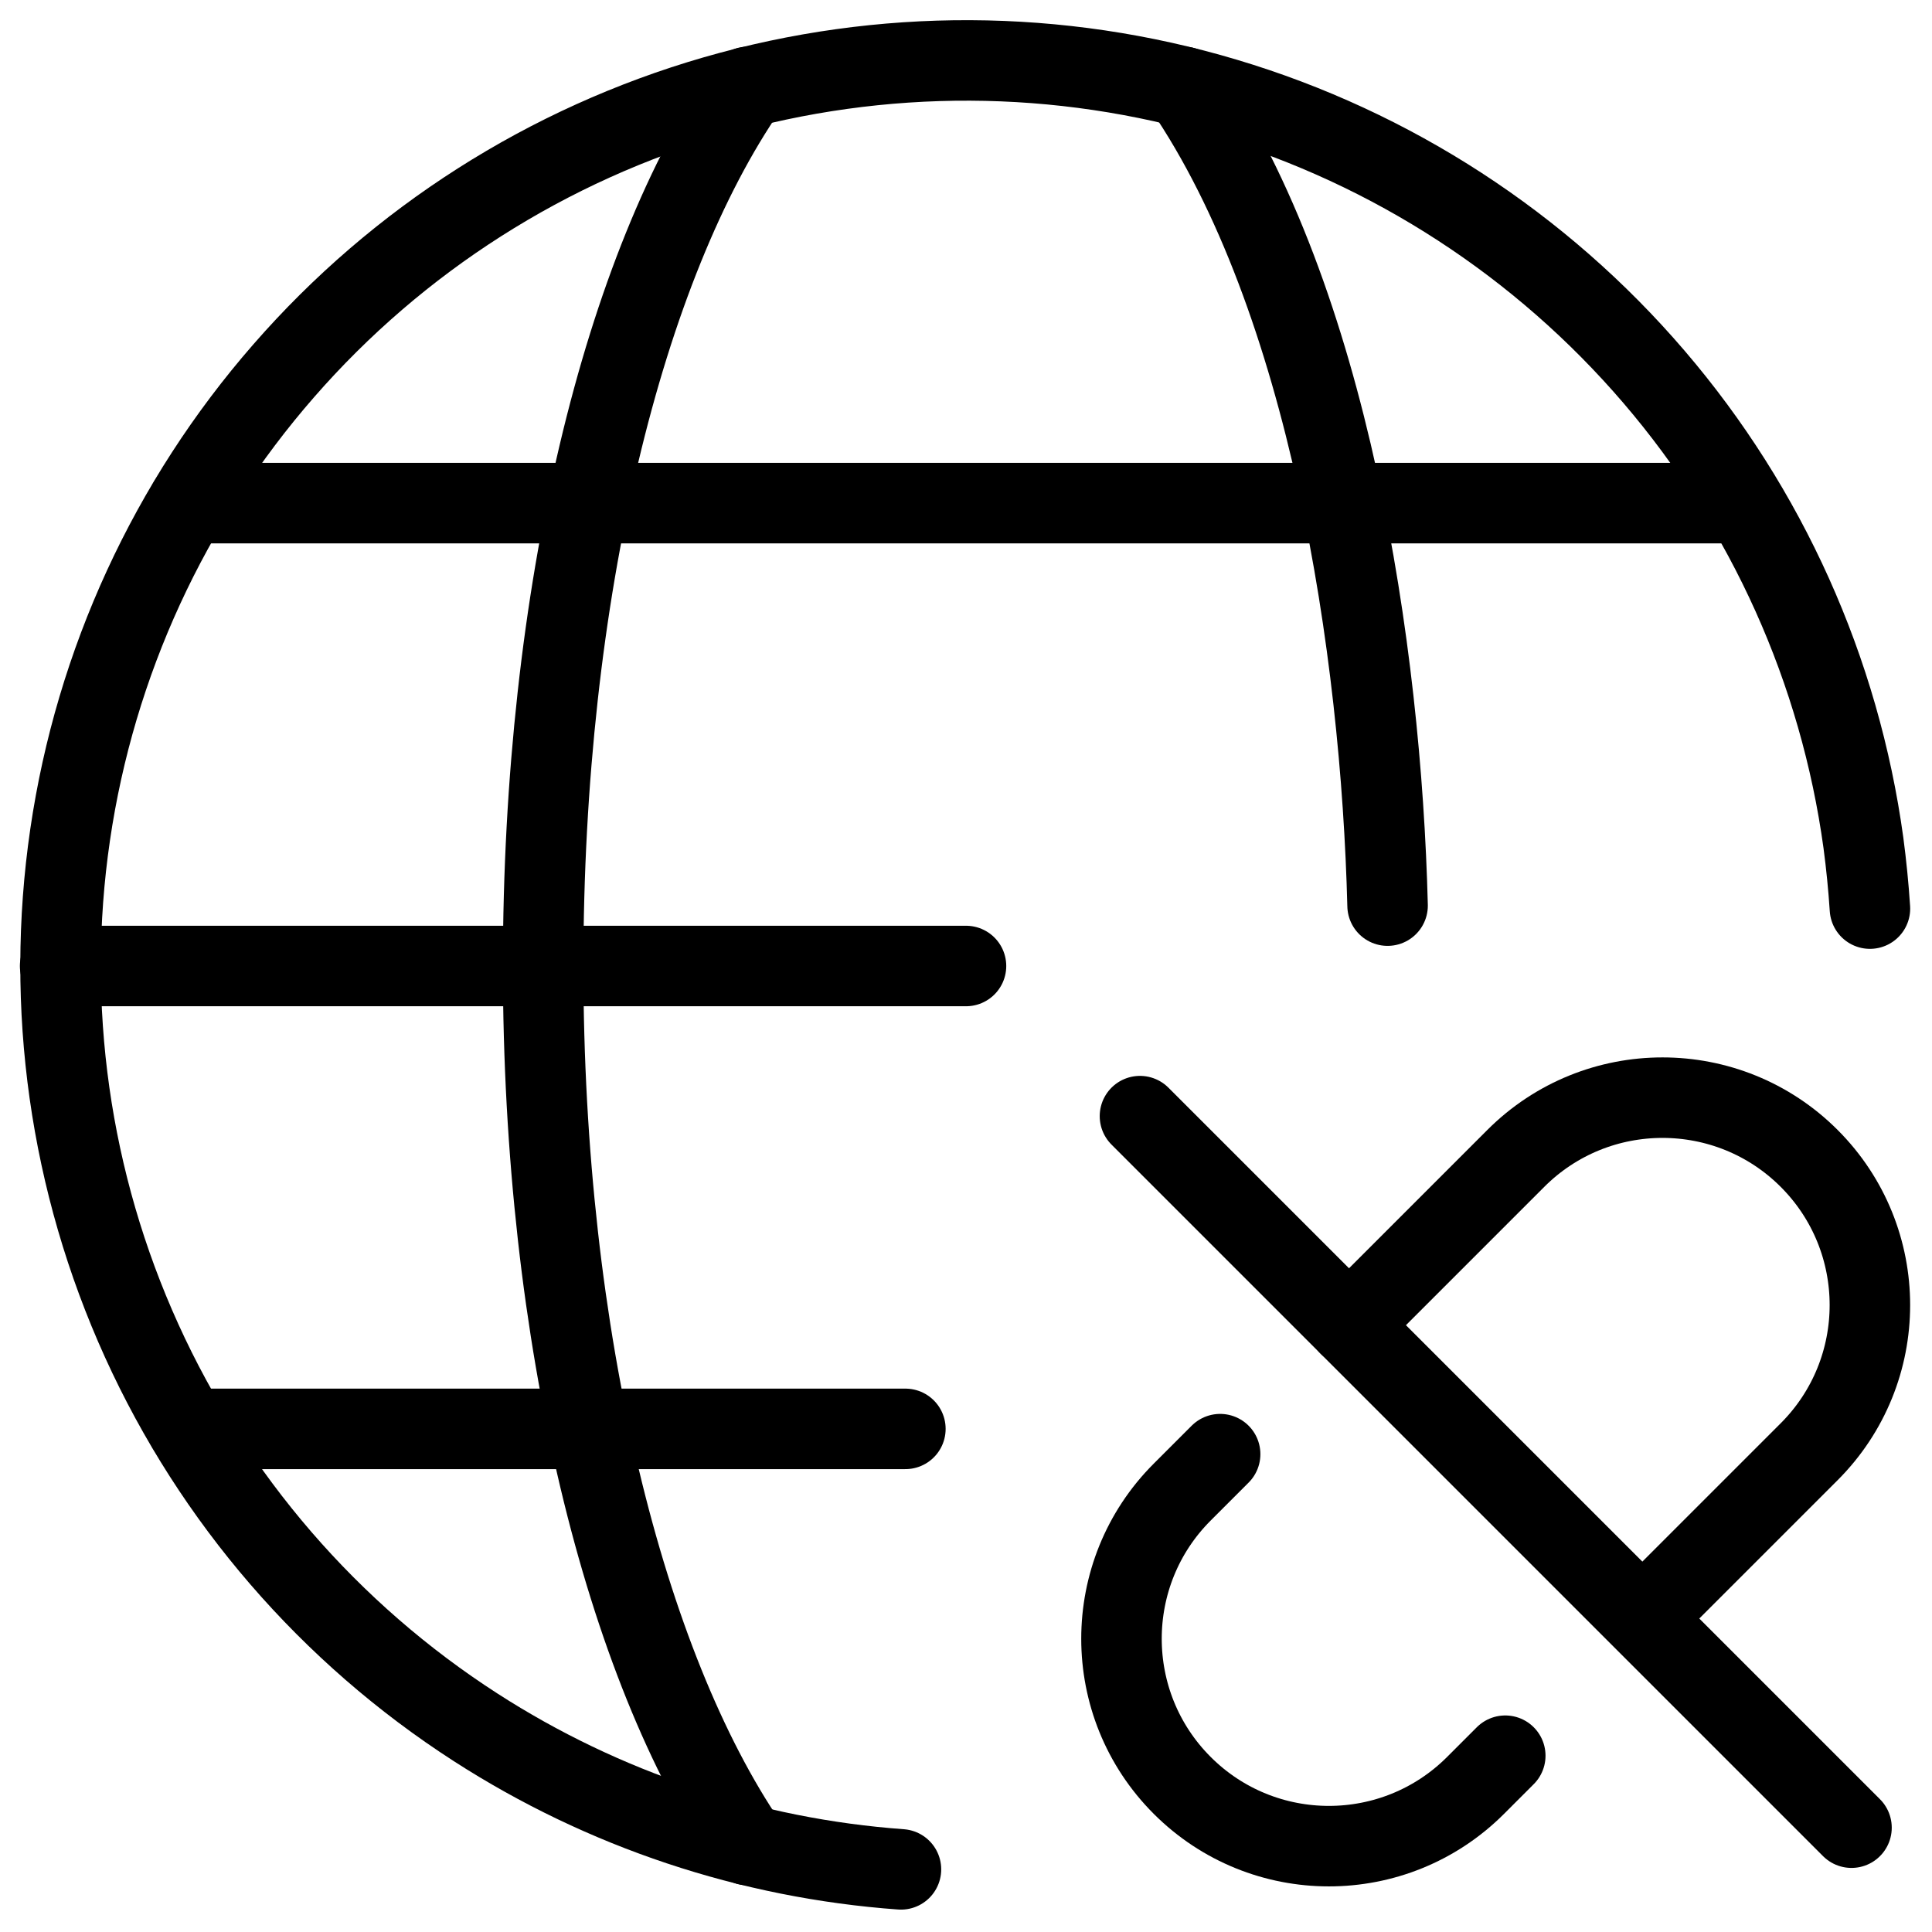
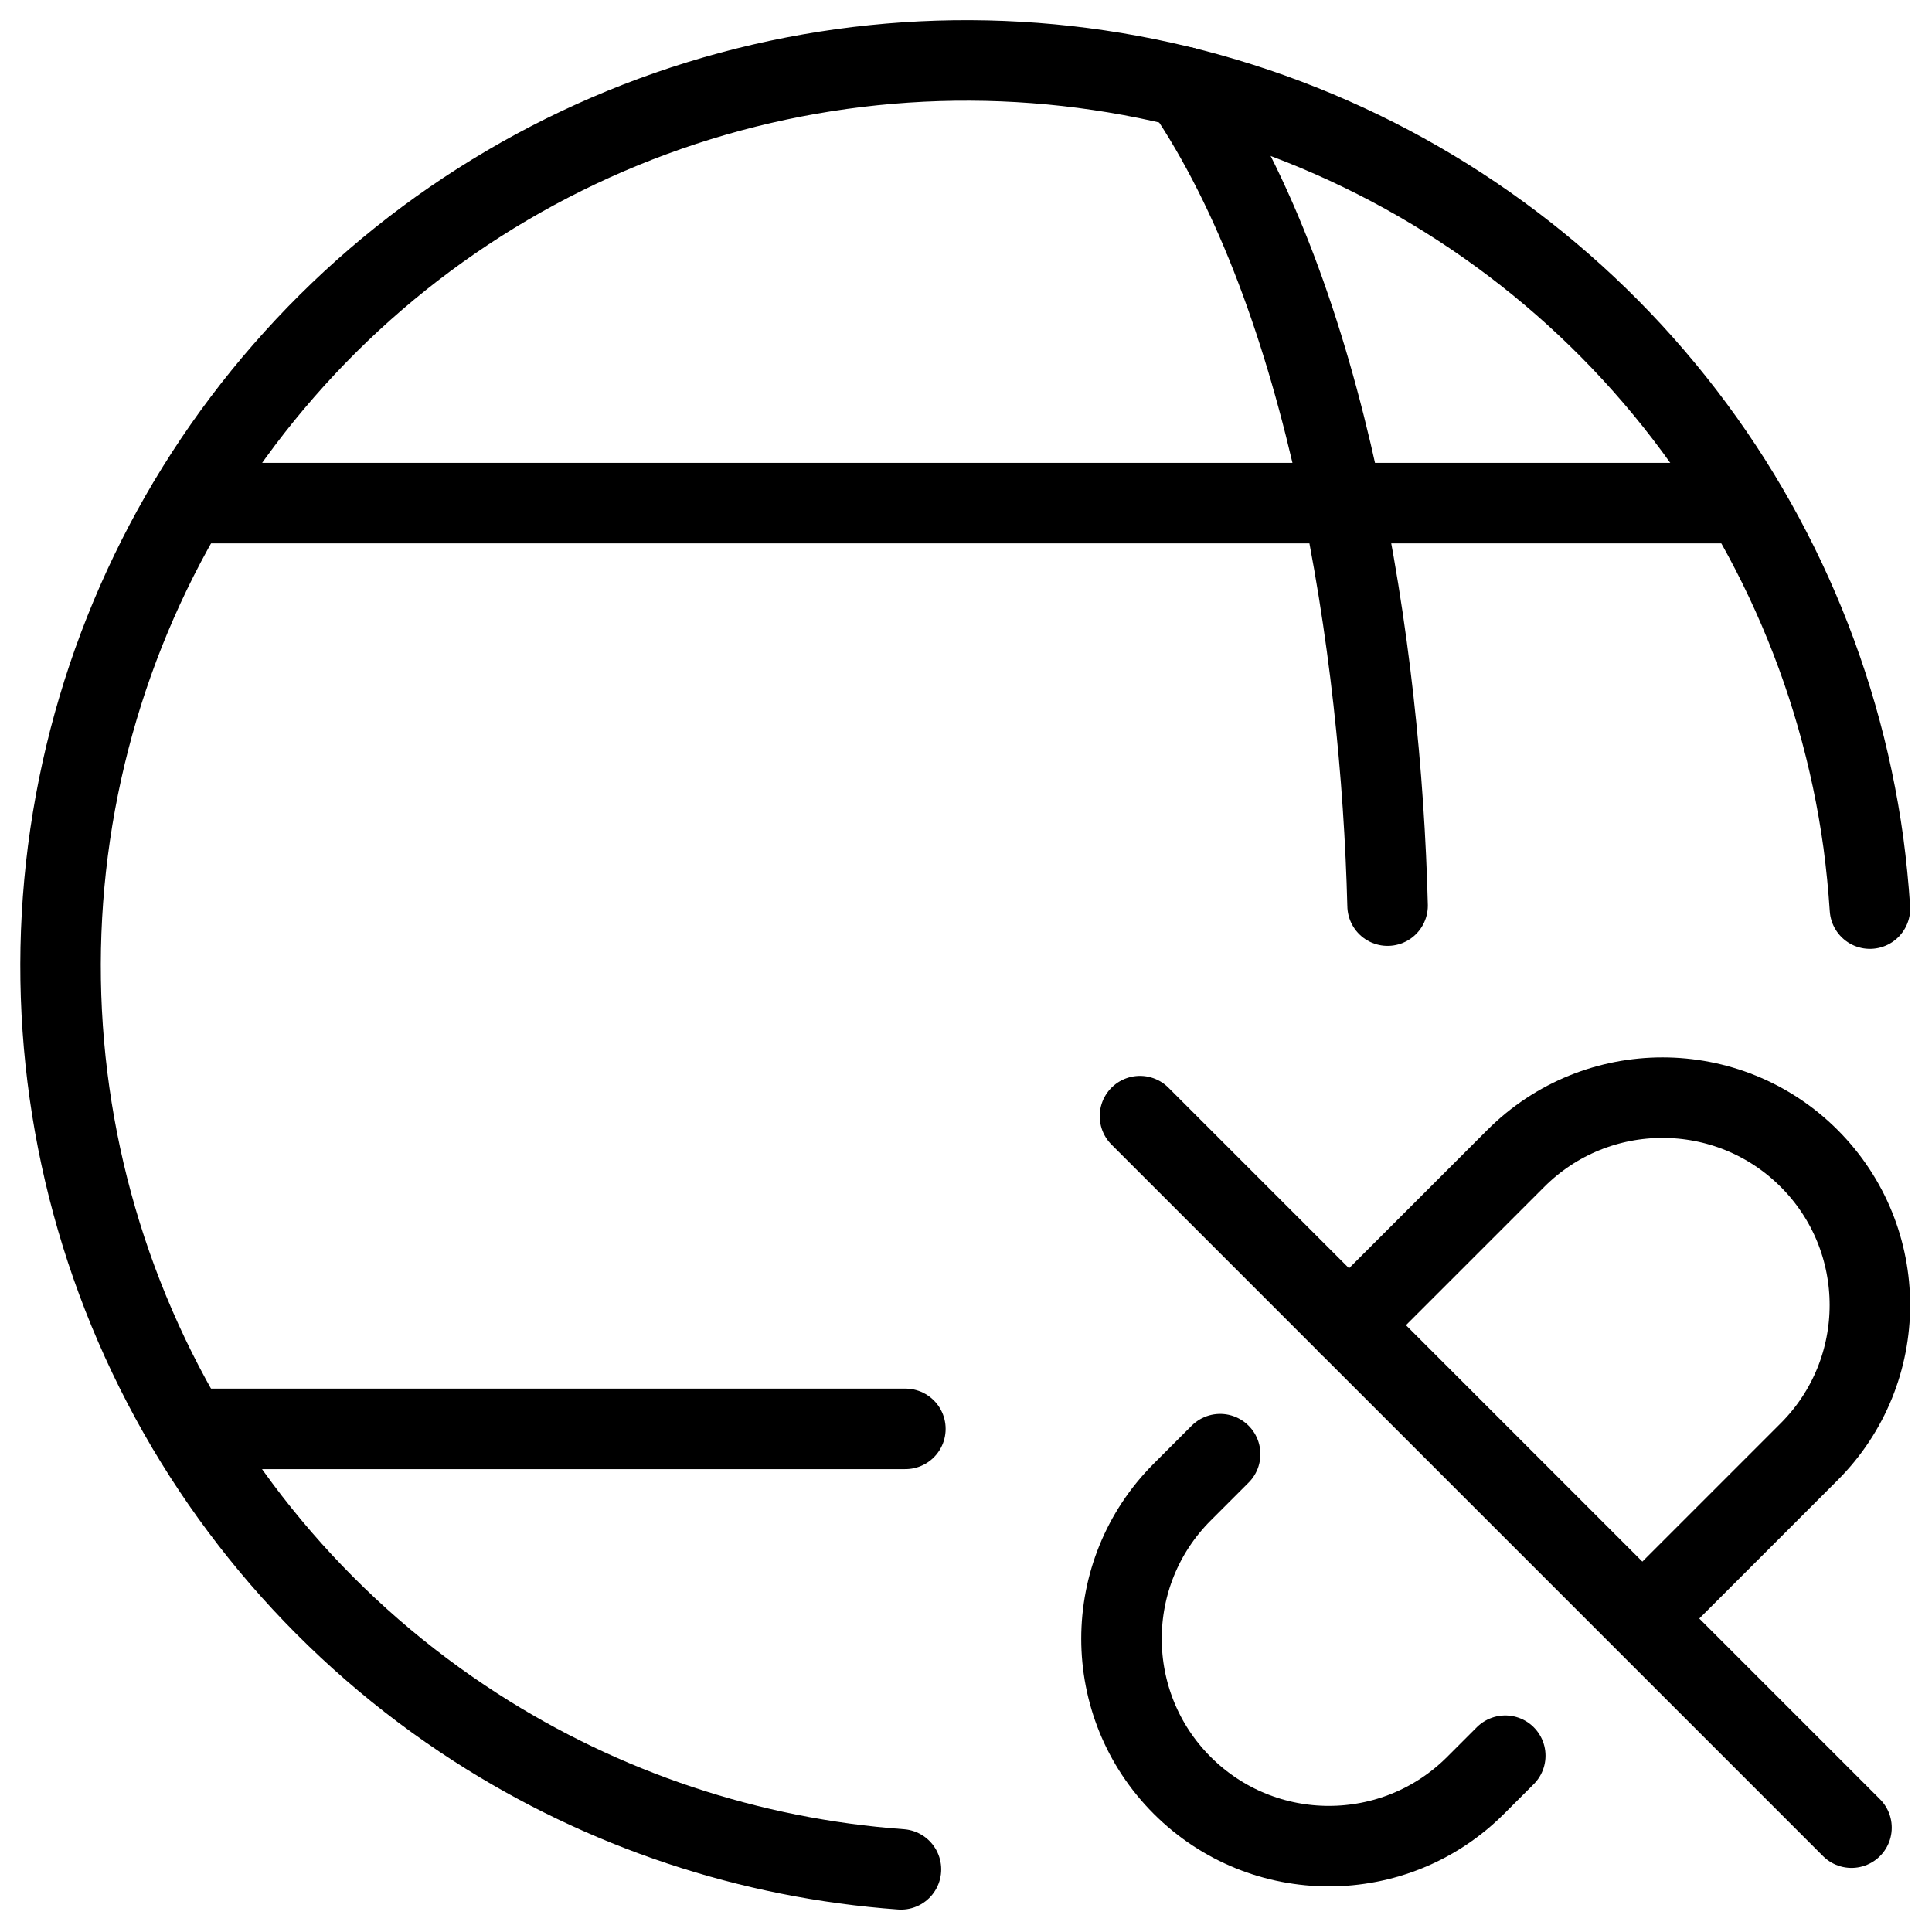
<svg xmlns="http://www.w3.org/2000/svg" fill="none" viewBox="0 0 24 24">
  <path stroke="#000000" stroke-linecap="round" stroke-linejoin="round" d="M23.229 11.287c-0.018 -0.273 -0.045 -0.545 -0.081 -0.817 -0.294 -2.139 -1.197 -4.149 -2.602 -5.789 -1.405 -1.64 -3.252 -2.841 -5.321 -3.459 -2.069 -0.619 -4.272 -0.628 -6.347 -0.029 -2.075 0.6 -3.933 1.784 -5.352 3.411C2.105 6.231 1.184 8.233 0.871 10.37c-0.313 2.137 -0.004 4.318 0.889 6.285 0.893 1.966 2.334 3.634 4.149 4.803 1.589 1.024 3.406 1.628 5.283 1.764" stroke-width="1" />
-   <path stroke="#000000" stroke-linecap="round" stroke-linejoin="round" d="M9.287 22.92c-1.52 -2.23 -2.54 -6.29 -2.54 -10.92 0 -4.63 1 -8.69 2.54 -10.92" stroke-width="1" />
-   <path stroke="#000000" stroke-linecap="round" stroke-linejoin="round" d="M0.747 12H12" stroke-width="1" />
  <path stroke="#000000" stroke-linecap="round" stroke-linejoin="round" d="M2.337 6.25H21.657" stroke-width="1" />
  <path stroke="#000000" stroke-linecap="round" stroke-linejoin="round" d="M2.337 17.75h8.91" stroke-width="1" />
  <path stroke="#000000" stroke-linecap="round" stroke-linejoin="round" d="M14.707 1.08c1.8 2.64 2.45 7 2.53 10.17" stroke-width="1" />
  <path stroke="#000000" stroke-linecap="round" stroke-linejoin="round" d="m14.161 13.865 8.839 8.839" stroke-width="1" />
  <path stroke="#000000" stroke-linecap="round" stroke-linejoin="round" d="m16.758 16.462 2.072 -2.072c1.006 -1.006 2.638 -1.006 3.644 0 1.006 1.006 1.006 2.638 0 3.644l-2.064 2.064" stroke-width="1" />
  <path stroke="#000000" stroke-linecap="round" stroke-linejoin="round" d="m15.157 18.064 -0.471 0.471c-1.006 1.006 -1.006 2.638 0 3.644 1.006 1.006 2.638 1.006 3.644 0l0.369 -0.369" stroke-width="1" />
</svg>